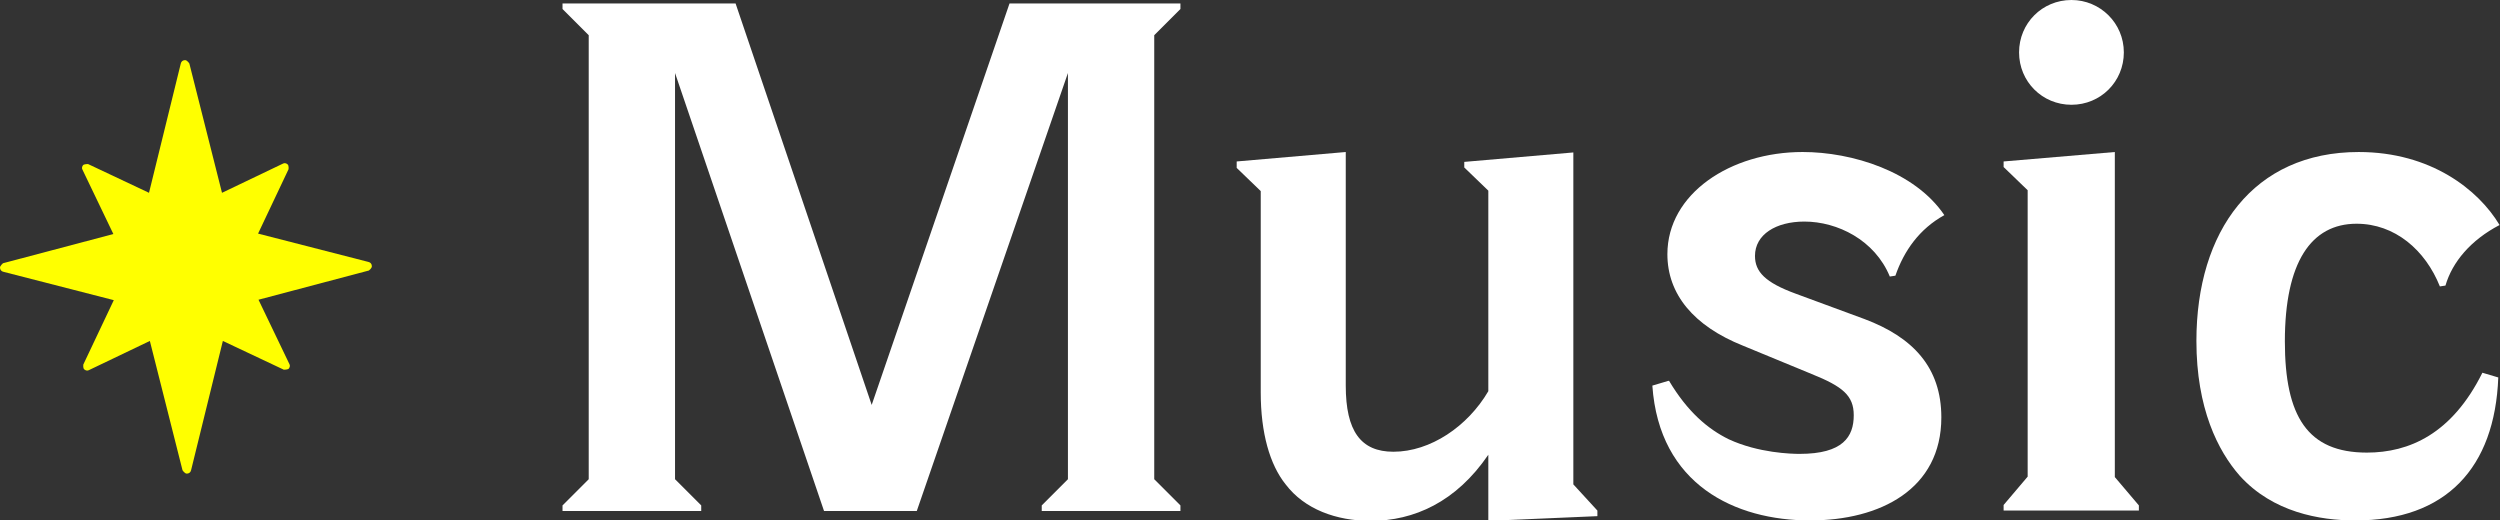
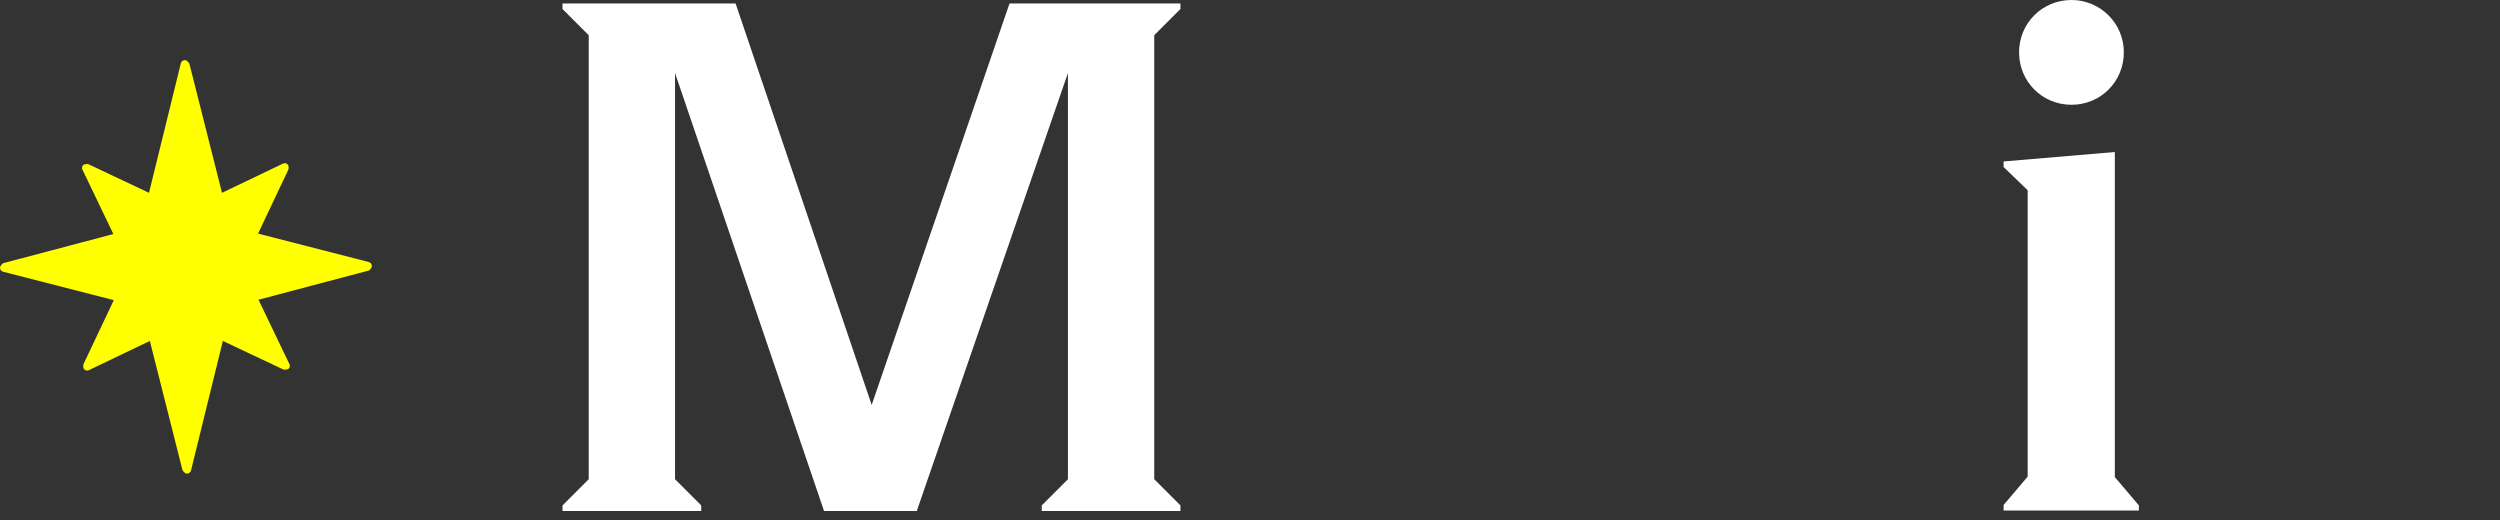
<svg xmlns="http://www.w3.org/2000/svg" id="_レイヤー_2" data-name="レイヤー 2" viewBox="0 0 58.22 12.12">
  <rect x="0" y="0" width="58.22" height="12.12" fill="#333333" stroke="none" />
  <defs>
    <style>
      .cls-1 {
        fill: #fff;
      }

      .cls-2 {
        fill: #ff0;
      }
    </style>
  </defs>
  <g id="_レイヤー_1-2" data-name="レイヤー 1">
    <g>
      <path class="cls-1" d="M15.72,1.7v9.46l.61.61v.13h-3.23v-.13l.61-.61V.82l-.61-.61V.08h4.03l3.17,9.35L23.51.08h3.98v.13l-.61.61v10.34l.61.61v.13h-3.23v-.13l.61-.61V1.7l-3.52,10.2h-2.16L15.72,1.7Z" />
-       <path class="cls-1" d="M28.8,3.89v-.13l2.54-.22v5.44c0,1.06.35,1.54,1.11,1.54.86,0,1.73-.59,2.21-1.41v-4.67l-.56-.54v-.13l2.54-.22v7.73l.56.61v.13l-2.54.11v-1.54c-.75,1.1-1.73,1.54-2.74,1.54-.8,0-1.54-.27-1.98-.85-.37-.46-.58-1.2-.58-2.14v-4.69l-.56-.54Z" />
-       <path class="cls-1" d="M38.87,8.87c.43.72.9,1.12,1.39,1.36.69.32,1.46.34,1.65.34,1.01,0,1.26-.4,1.26-.9,0-.46-.26-.67-.98-.96l-1.6-.66c-1.15-.46-1.76-1.2-1.76-2.13,0-1.41,1.47-2.38,3.15-2.38,1.15,0,2.61.45,3.3,1.47-.58.32-.94.83-1.14,1.41l-.13.02c-.35-.85-1.22-1.28-1.99-1.28-.66,0-1.15.3-1.15.8,0,.37.24.62.95.88l1.6.59c1.12.42,1.79,1.12,1.79,2.29,0,1.67-1.42,2.4-3.06,2.4-1.74,0-3.51-.83-3.67-3.14l.37-.11Z" />
      <path class="cls-1" d="M49.81,11.76v.13h-3.15v-.13l.56-.66v-6.67l-.56-.54v-.13l2.59-.22v7.57l.56.66ZM48.24,0c.67,0,1.22.54,1.22,1.22s-.54,1.22-1.22,1.22-1.22-.54-1.22-1.22.54-1.22,1.22-1.22Z" />
-       <path class="cls-1" d="M58.18,8.79c-.08,2.11-1.22,3.33-3.33,3.33-.83,0-1.92-.19-2.69-1.04-.51-.58-1.01-1.57-1.01-3.14,0-2.56,1.33-4.4,3.78-4.4,1.68,0,2.79.88,3.28,1.7-.67.35-1.1.86-1.26,1.41l-.13.02c-.34-.85-1.05-1.46-1.94-1.46-1.06,0-1.67.9-1.67,2.74,0,1.75.53,2.59,1.91,2.59.98,0,1.98-.43,2.69-1.86l.37.11Z" />
      <path class="cls-2" d="M8.58,6.1l-2.57-.66.71-1.5s.01-.08-.02-.11c-.03-.03-.08-.04-.11-.02l-1.42.68-.76-3.01s-.05-.08-.1-.08c-.05,0-.09.03-.1.08l-.74,3.01-1.42-.67s-.08,0-.11.02c-.03.03-.04.08-.02.11l.72,1.5L.07,6.13S0,6.19,0,6.23c0,.05.03.09.08.1l2.57.66-.71,1.5s-.01.08.02.11c.03.03.08.04.11.02l1.42-.68.76,3.01s.05.08.1.08c.05,0,.09-.03.1-.08l.74-3.01,1.42.67s.08,0,.11-.02c.03-.03.04-.08.02-.11l-.72-1.5,2.57-.68s.07-.05.07-.1-.03-.09-.08-.1Z" />
    </g>
  </g>
</svg>